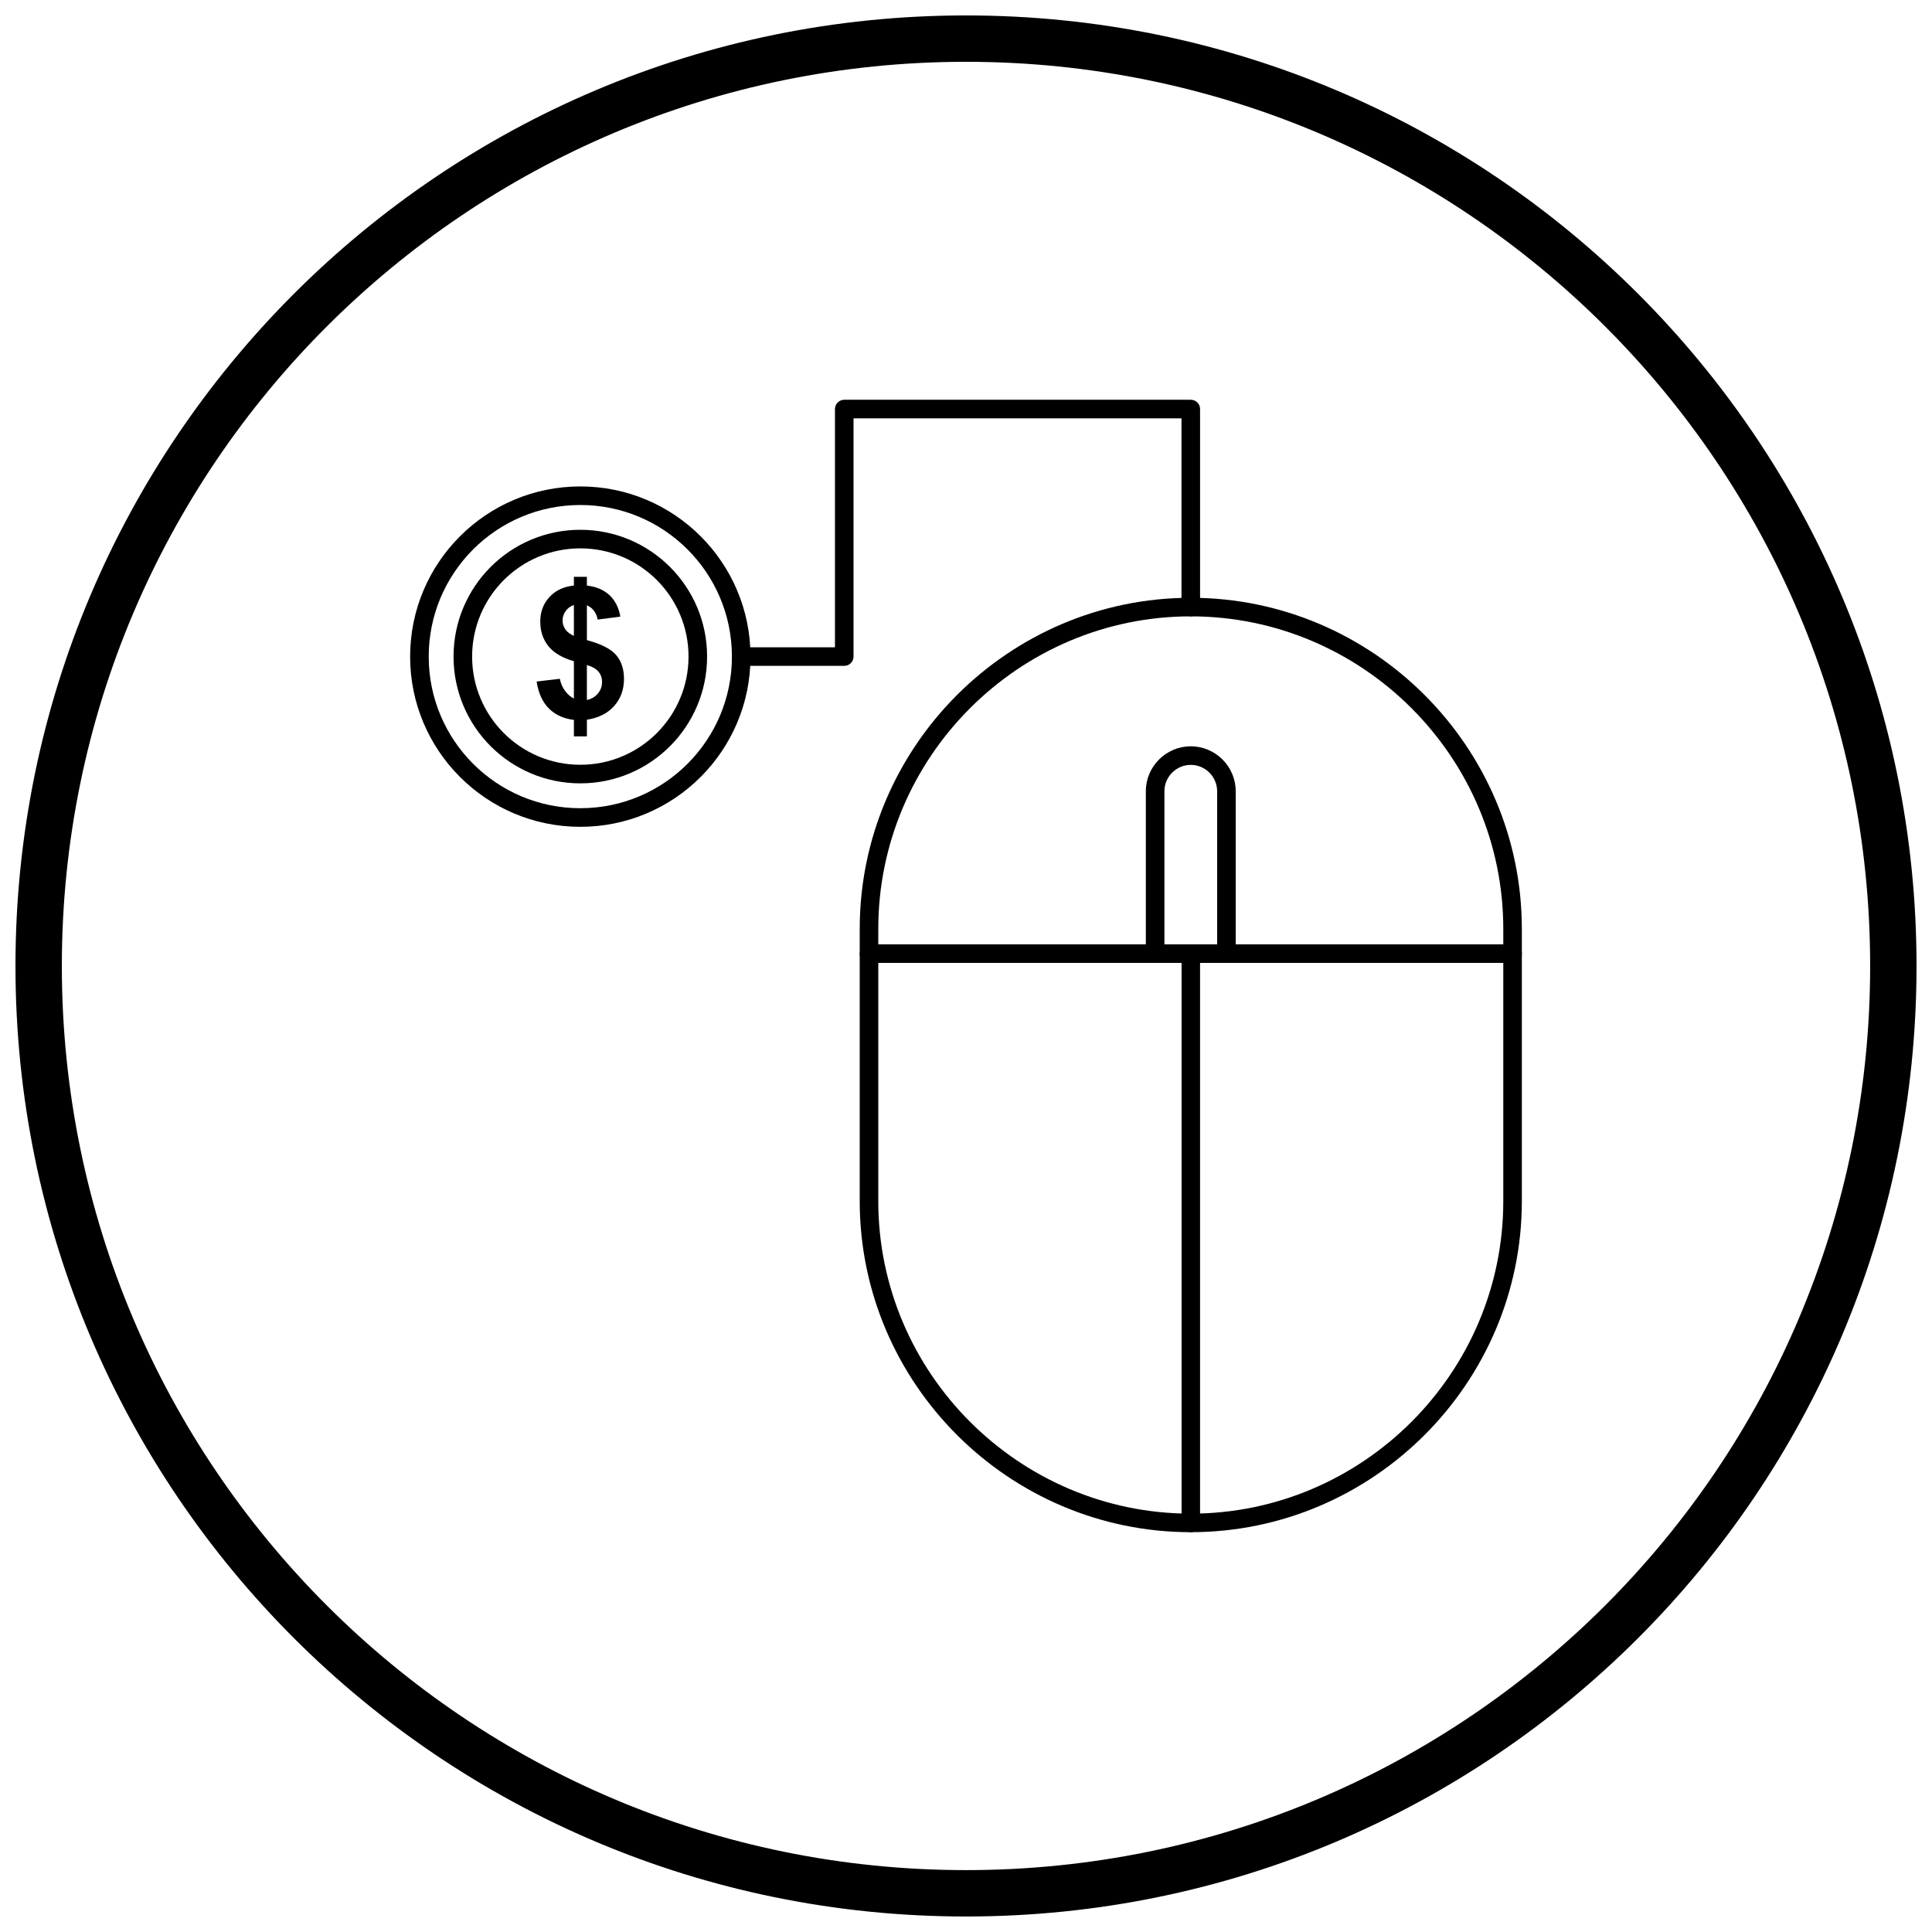
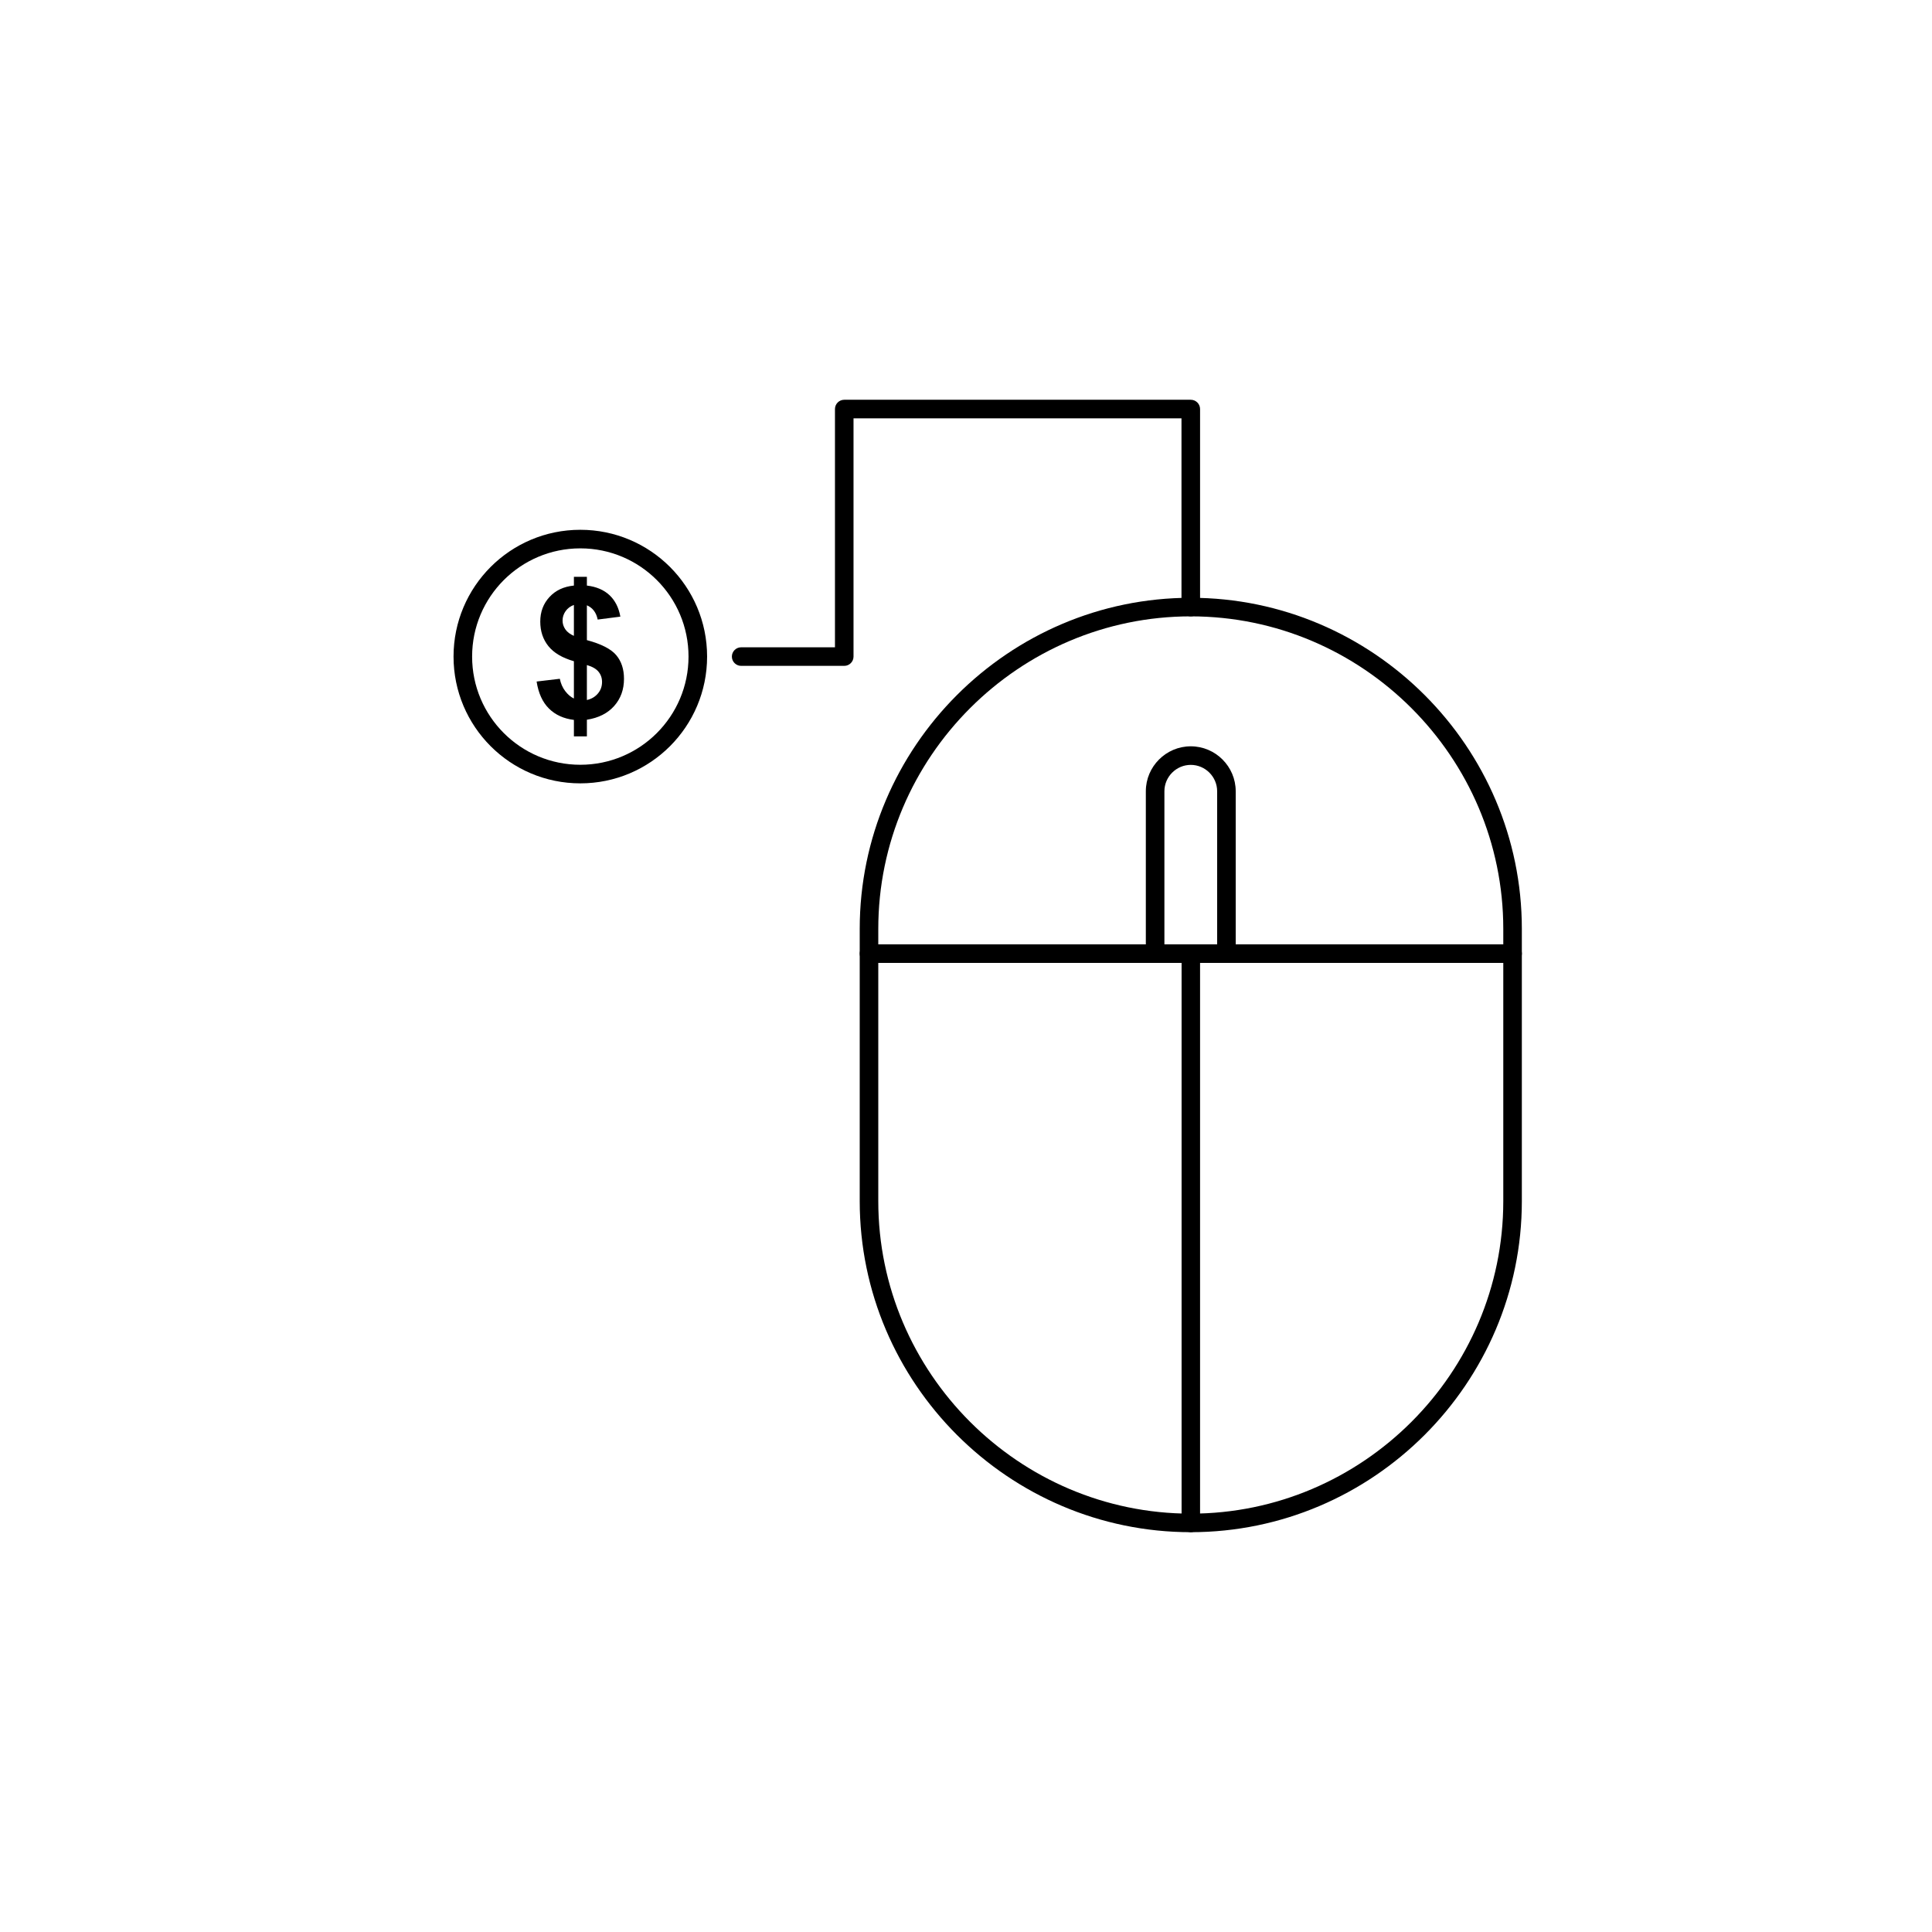
<svg xmlns="http://www.w3.org/2000/svg" width="800px" height="800px" version="1.1" viewBox="144 144 512 512">
  <defs>
    <clipPath id="a">
      <path d="m148.09 148.09h503.81v503.81h-503.81z" />
    </clipPath>
  </defs>
  <path d="m459.57 302.42c24.129 0 46.066 9.871 61.965 25.77 15.902 15.902 25.77 37.836 25.77 61.965v72.156c0 24.129-9.871 46.066-25.77 61.965-15.902 15.902-37.836 25.77-61.965 25.77-24.129 0-46.066-9.871-61.965-25.77-15.902-15.902-25.77-37.836-25.77-61.965v-72.156c0-24.129 9.871-46.066 25.77-61.965 15.902-15.902 37.836-25.77 61.965-25.77zm0 4.922c-22.773 0-43.477 9.316-58.488 24.328-15.012 15.012-24.328 35.715-24.328 58.488v72.156c0 22.773 9.316 43.477 24.328 58.488 15.012 15.012 35.715 24.328 58.488 24.328 22.773 0 43.477-9.316 58.488-24.328 15.012-15.012 24.328-35.715 24.328-58.488v-72.156c0-22.773-9.316-43.477-24.328-58.488s-35.715-24.328-58.488-24.328z" />
  <path d="m374.3 394.26c-1.359 0-2.461 1.102-2.461 2.461s1.102 2.461 2.461 2.461h170.55c1.359 0 2.461-1.102 2.461-2.461s-1.102-2.461-2.461-2.461z" />
  <path d="m459.57 341.78c3.277 0 6.254 1.34 8.41 3.496s3.496 5.133 3.496 8.41v43.031c0 1.359-1.102 2.461-2.461 2.461h-18.895c-1.359 0-2.461-1.102-2.461-2.461v-43.031c0-3.277 1.34-6.254 3.496-8.41s5.133-3.496 8.41-3.496zm0 4.922c-1.918 0-3.664 0.785-4.934 2.055-1.266 1.266-2.055 3.016-2.055 4.934v40.57h13.977v-40.57c0-1.918-0.785-3.664-2.055-4.934-1.266-1.266-3.016-2.055-4.934-2.055z" />
  <path d="m457.11 304.88c0 1.359 1.102 2.461 2.461 2.461s2.461-1.102 2.461-2.461v-52.477c0-1.359-1.102-2.461-2.461-2.461h-91.836c-1.359 0-2.461 1.102-2.461 2.461v63.137h-24.859c-1.359 0-2.461 1.102-2.461 2.461s1.102 2.461 2.461 2.461h27.316c1.359 0 2.461-1.102 2.461-2.461v-63.137h86.914v50.016z" />
  <path d="m462.03 396.72c0-1.352-1.098-2.449-2.449-2.449s-2.449 1.098-2.449 2.449v150.87c0 1.352 1.098 2.449 2.449 2.449s2.449-1.098 2.449-2.449z" />
-   <path d="m297.79 272.91c12.453 0 23.727 5.047 31.891 13.211 8.16 8.16 13.211 19.438 13.211 31.891 0 12.453-5.047 23.727-13.211 31.891-8.16 8.16-19.438 13.211-31.891 13.211s-23.727-5.047-31.891-13.211c-8.16-8.16-13.211-19.438-13.211-31.891 0-12.453 5.047-23.727 13.211-31.891 8.16-8.16 19.438-13.211 31.891-13.211zm28.41 16.688c-7.269-7.269-17.316-11.766-28.41-11.766s-21.141 4.496-28.41 11.766-11.766 17.316-11.766 28.41 4.496 21.141 11.766 28.41c7.269 7.269 17.316 11.766 28.41 11.766s21.141-4.496 28.41-11.766c7.269-7.269 11.766-17.316 11.766-28.41s-4.496-21.141-11.766-28.41z" />
  <path d="m297.79 284.4c9.277 0 17.676 3.762 23.758 9.84 6.078 6.078 9.84 14.48 9.84 23.758s-3.762 17.676-9.84 23.758c-6.082 6.078-14.48 9.84-23.758 9.84s-17.676-3.762-23.758-9.84c-6.078-6.082-9.84-14.48-9.84-23.758s3.762-17.676 9.84-23.758c6.078-6.078 14.48-9.84 23.758-9.84zm20.277 13.32c-5.191-5.188-12.359-8.398-20.277-8.398-7.918 0-15.09 3.211-20.277 8.398s-8.398 12.359-8.398 20.277 3.211 15.09 8.398 20.277 12.359 8.398 20.277 8.398c7.918 0 15.09-3.211 20.277-8.398 5.188-5.191 8.398-12.359 8.398-20.277s-3.211-15.09-8.398-20.277z" />
  <path d="m296.09 329.12v-9.891c-3.074-0.879-5.328-2.211-6.758-3.996-1.438-1.793-2.156-3.957-2.156-6.508 0-2.582 0.816-4.754 2.438-6.508 1.621-1.762 3.777-2.769 6.477-3.035v-2.324h3.441v2.324c2.519 0.297 4.519 1.156 6.016 2.566 1.484 1.414 2.438 3.301 2.852 5.668l-6.008 0.773c-0.371-1.855-1.324-3.117-2.859-3.777v9.227c3.801 1.016 6.394 2.348 7.766 3.973 1.379 1.633 2.066 3.723 2.066 6.273 0 2.852-0.863 5.246-2.598 7.203-1.734 1.953-4.141 3.164-7.234 3.648v4.406h-3.441v-4.359c-2.711-0.332-4.918-1.332-6.621-3.019s-2.785-4.078-3.262-7.152l6.152-0.727c0.25 1.258 0.727 2.34 1.422 3.254 0.695 0.914 1.461 1.566 2.309 1.977zm0-24.801c-0.93 0.332-1.656 0.871-2.195 1.633-0.539 0.758-0.809 1.59-0.809 2.504 0 0.832 0.242 1.605 0.734 2.324 0.492 0.711 1.25 1.293 2.269 1.727zm3.441 25.188c1.188-0.258 2.156-0.824 2.898-1.695 0.75-0.871 1.121-1.898 1.121-3.086 0-1.051-0.316-1.961-0.945-2.719-0.621-0.766-1.648-1.348-3.074-1.762z" />
  <g clip-path="url(#a)">
-     <path d="m400 148.09c69.562 0 132.54 28.195 178.12 73.781 45.586 45.586 73.781 108.56 73.781 178.12s-28.195 132.54-73.781 178.12c-45.586 45.586-108.56 73.781-178.12 73.781s-132.54-28.195-178.12-73.781c-45.586-45.586-73.781-108.56-73.781-178.12s28.195-132.54 73.781-178.12c45.586-45.586 108.56-73.781 178.12-73.781zm169.43 82.469c-43.363-43.363-103.27-70.18-169.43-70.18s-126.07 26.82-169.43 70.18c-43.363 43.363-70.18 103.27-70.18 169.43 0 66.168 26.82 126.07 70.18 169.43 43.363 43.363 103.27 70.18 169.43 70.18s126.07-26.82 169.43-70.18c43.363-43.363 70.18-103.27 70.18-169.43 0-66.168-26.82-126.07-70.18-169.43z" />
-   </g>
+     </g>
</svg>